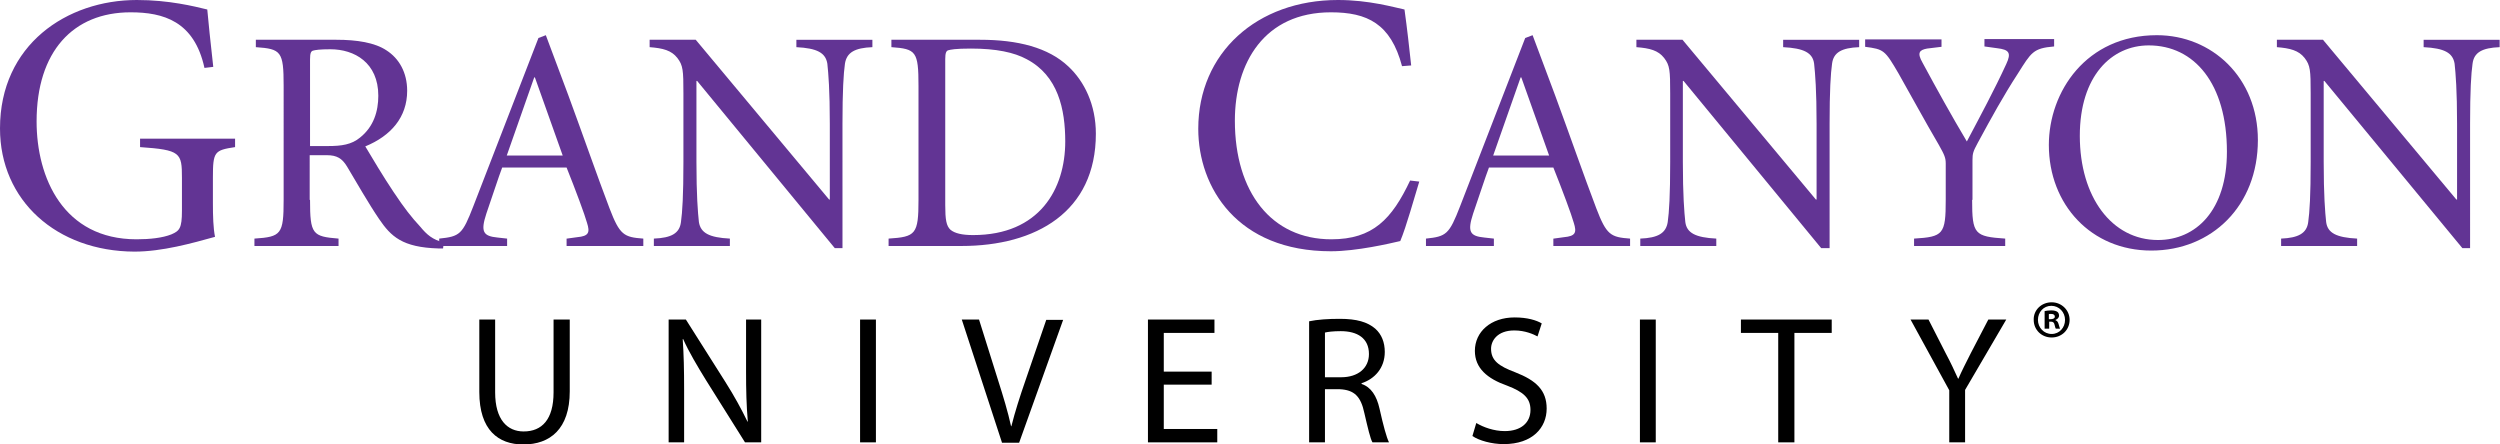
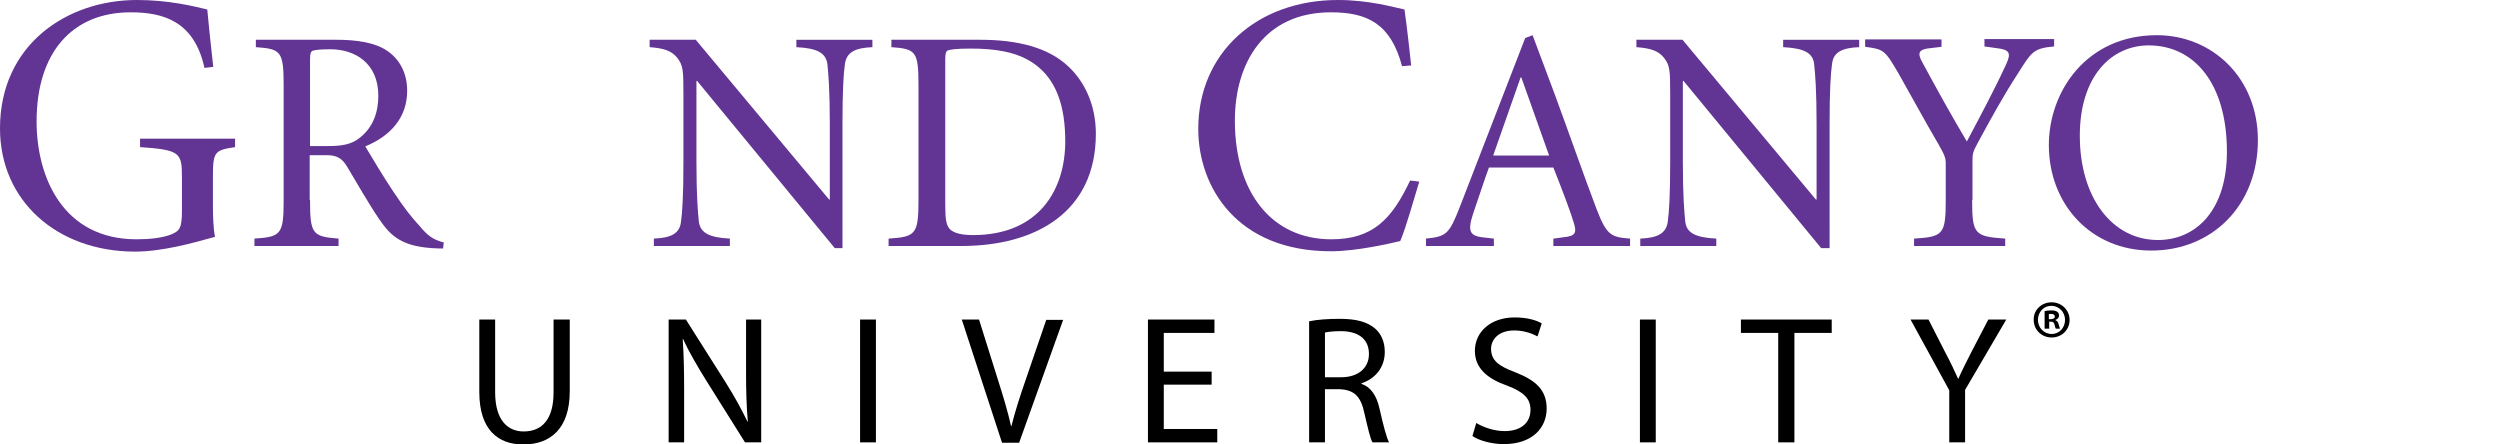
<svg xmlns="http://www.w3.org/2000/svg" version="1.1" id="Layer_1" x="0px" y="0px" viewBox="0 0 710.4 126.3" style="enable-background:new 0 0 710.4 126.3;" xml:space="preserve">
  <style type="text/css">
	.st0{fill:#623494;}
</style>
  <path class="st0" d="M58.1,19.3C55.2,6,46.4,3.5,37.1,3.5c-16.3,0-26.7,11.1-26.7,31c0,16,7.6,33.5,28.4,33.5c3.8,0,7.4-0.4,9.9-1.4  c2.3-1,3-1.7,3-6.7v-9.4c0-7.1-0.4-7.9-11.9-8.7v-2.4h27v2.4c-5.9,0.9-6.3,1.3-6.3,8.7v7.2c0,3.8,0.1,7.1,0.6,9.6  c-6.5,1.8-15,4.2-22.9,4.2C16.1,71.4,0,57,0,36.5C0,12.7,19,0,38.9,0C48,0,55.2,1.8,58.9,2.7c0.3,3.6,0.9,9,1.7,16.3L58.1,19.3" />
  <path class="st0" d="M88.1,41.5h5.2c3.7,0,6.6-0.4,9-2.4c3.9-3.1,5.2-7.5,5.2-11.9c0-9.4-6.8-13.2-13.6-13.2c-3.1,0-4.3,0.2-5,0.4  c-0.5,0.2-0.8,0.6-0.8,2.5V41.5 M88.1,56.8c0,9.8,0.7,10.4,8.1,11v2.1H72.3v-2.1c7.6-0.5,8.3-1.2,8.3-11V24.4c0-9.8-0.7-10.5-7.9-11  v-2.1h22.9c5.8,0,10.9,0.8,14.2,3c3.6,2.3,5.9,6.3,5.9,11.5c0,7.5-4.6,12.8-11.9,15.8c1.6,2.7,5.3,8.9,8,12.9  c3.2,4.8,5.1,7.2,7.6,9.9c1.9,2.3,3.5,3.7,6.7,4.5l-0.2,1.7h-1.3c-10.3-0.3-13.5-3.4-16.9-8.4c-2.8-4.1-6.6-10.7-9.1-14.9  c-1.4-2.3-2.9-3.2-5.7-3.2h-4.9V56.8z" />
-   <path class="st0" d="M144,44.2h15.9L152,22h-0.2L144,44.2 M161.1,67.8l2.9-0.4c3.3-0.3,3.7-1.3,2.8-4.1c-0.6-2.2-3.2-9.2-5.8-15.7  h-18.3c-0.9,2.3-3.2,9.4-4.5,13.1c-1.7,5.2-0.9,6.4,3.2,6.8l2.7,0.3v2.1h-19.3v-2.1c5.9-0.6,6.6-1.2,9.7-9.2l18.5-47.8l2.1-0.8  l6.4,17.1c4.2,11.4,8.2,22.9,11.7,32.1c2.9,7.6,4.1,8.2,9.6,8.6v2.1h-21.8V67.8z" />
  <path class="st0" d="M239.5,70.5h-2.3L198.1,23h-0.2V46c0,9.5,0.4,14.3,0.7,17.1c0.5,3.1,2.9,4.4,8.8,4.7v2.1h-21.6v-2.1  c5-0.2,7.3-1.5,7.7-4.7c0.4-2.8,0.7-7.6,0.7-17.1V26.5c0-6.5-0.1-7.9-1.7-10c-1.7-2.2-4.1-2.8-7.9-3.1v-2.1h13.1l37.9,45.4h0.2V35.2  c0-9.5-0.4-14.3-0.7-17.1c-0.5-3.1-2.9-4.4-8.8-4.7v-2.1h21.6v2.1c-5,0.2-7.3,1.5-7.8,4.7c-0.4,2.8-0.7,7.7-0.7,17.1V70.5" />
  <path class="st0" d="M268.6,58.3c0,4.1,0.3,5.9,1.5,7c1.2,1,3.3,1.5,6.4,1.5c18.9,0,26.2-13.1,26.2-26.6c0-9.1-2-18.7-11-23.4  c-3.5-1.9-8.6-3-15.8-3c-4.5,0-5.8,0.3-6.5,0.5c-0.5,0.2-0.8,0.7-0.8,2.5V58.3 M278.5,11.3c10.7,0,19.4,2.2,25.1,7.6  c4.5,4.2,7.8,10.8,7.8,19.1c0,22.2-17,31.9-38.2,31.9h-20.7v-2.1c7.7-0.5,8.5-1.2,8.5-11V24.4c0-9.8-0.7-10.5-7.7-11v-2.1H278.5z" />
  <path class="st0" d="M398.4,18.8c-3.2-12.1-9.9-15.3-20.2-15.3c-18.9,0-27.3,14.3-27.3,30.8c0,20.3,10.4,33.7,27.4,33.7  c11.8,0,17.2-5.7,22.4-16.7l2.6,0.3c-1.4,4.5-3.7,12.9-5.4,16.9c-3,0.7-12.4,2.9-19.7,2.9c-26.6,0-37.7-18.1-37.7-34.8  C340.5,15,357.2,0,380.2,0c8.9,0,16,2.1,18.9,2.7c0.8,5.8,1.3,10.4,1.9,15.9L398.4,18.8" />
  <path class="st0" d="M424.3,44.2h15.9L432.3,22h-0.2L424.3,44.2 M441.5,67.8l2.9-0.4c3.3-0.3,3.7-1.3,2.8-4.1  c-0.6-2.2-3.2-9.2-5.8-15.7h-18.3c-0.9,2.3-3.2,9.4-4.5,13.1c-1.7,5.2-0.9,6.4,3.2,6.8l2.7,0.3v2.1h-19.3v-2.1  c5.8-0.6,6.6-1.2,9.7-9.2l18.5-47.8l2.1-0.8l6.4,17.1c4.2,11.4,8.2,22.9,11.7,32.1c2.9,7.6,4.1,8.2,9.6,8.6v2.1h-21.8V67.8z" />
  <path class="st0" d="M519.8,70.5h-2.3L478.4,23h-0.2V46c0,9.5,0.4,14.3,0.7,17.1c0.4,3.1,2.9,4.4,8.8,4.7v2.1h-21.6v-2.1  c5-0.2,7.3-1.5,7.8-4.7c0.4-2.8,0.7-7.6,0.7-17.1V26.5c0-6.5-0.1-7.9-1.7-10c-1.7-2.2-4.1-2.8-7.9-3.1v-2.1h13.1L516,56.7h0.2V35.2  c0-9.5-0.4-14.3-0.7-17.1c-0.4-3.1-2.9-4.4-8.8-4.7v-2.1h21.6v2.1c-5,0.2-7.3,1.5-7.7,4.7c-0.4,2.8-0.7,7.7-0.7,17.1V70.5" />
  <path class="st0" d="M560.4,56.8c0,9.8,0.7,10.4,9.4,11v2.1h-25.9v-2.1c8.3-0.5,9-1.2,9-11V46.5c0-1.6-0.3-2.4-2-5.4  c-4.1-7-7.6-13.5-11.4-20.2c-3.9-6.7-4.2-6.9-9.5-7.6v-2.1h21.7v2.1l-4.1,0.5c-2.2,0.4-2.9,1.2-1.3,4c4.1,7.6,8.2,15,12.6,22.4  c3.8-7.2,7.8-14.6,11.2-22c1.5-3.2,0.8-4.1-2.6-4.5l-3.6-0.5v-2.1h19.8v2.1c-6,0.5-6.5,1.7-10.3,7.7c-4.1,6.3-7.5,12.5-11.4,19.7  c-1.3,2.4-1.5,3-1.5,4.9V56.8" />
  <path class="st0" d="M610.6,12.9c-10.6,0-19.6,8.7-19.6,25.7c0,17.4,9.1,29.6,22.2,29.6c10.8,0,19.6-8.4,19.6-25.1  C632.8,23.7,623.5,12.9,610.6,12.9 M641.6,39.8c0,18.7-13.1,31.4-30.3,31.4c-17,0-29.1-13-29.1-30c0-15.1,10.6-31.2,30.7-31.2  C628.5,10,641.6,22,641.6,39.8" />
-   <path class="st0" d="M702,70.5h-2.3L660.5,23h-0.2V46c0,9.5,0.4,14.3,0.7,17.1c0.4,3.1,2.9,4.4,8.8,4.7v2.1h-21.6v-2.1  c4.9-0.2,7.3-1.5,7.7-4.7c0.4-2.8,0.7-7.6,0.7-17.1V26.5c0-6.5-0.1-7.9-1.7-10c-1.7-2.2-4.2-2.8-7.9-3.1v-2.1h13.1l37.9,45.4h0.2  V35.2c0-9.5-0.4-14.3-0.7-17.1c-0.5-3.1-2.9-4.4-8.8-4.7v-2.1h21.6v2.1c-5,0.2-7.3,1.5-7.7,4.7c-0.4,2.8-0.7,7.7-0.7,17.1V70.5" />
  <path d="M140.7,90.8v20.7c0,7.8,3.5,11.1,8.1,11.1c5.2,0,8.5-3.4,8.5-11.1V90.8h4.6v20.4c0,10.7-5.6,15.1-13.2,15.1  c-7.1,0-12.5-4.1-12.5-14.9V90.8H140.7" />
  <path d="M190,125.7V90.8h4.9l11.2,17.7c2.6,4.1,4.6,7.8,6.3,11.3l0.1,0c-0.4-4.7-0.5-8.9-0.5-14.3V90.8h4.3v34.9h-4.6L200.6,108  c-2.4-3.9-4.8-7.9-6.5-11.7l-0.1,0.1c0.3,4.4,0.4,8.6,0.4,14.4v14.9H190" />
  <rect x="244.4" y="90.8" width="4.5" height="34.9" />
  <path d="M284.7,125.7l-11.4-34.9h4.9l5.4,17.2c1.5,4.7,2.8,9,3.7,13.1h0.1c1-4,2.4-8.4,4-13l5.9-17.2h4.8l-12.5,34.9H284.7" />
  <polyline points="344.3,109.3 330.7,109.3 330.7,121.9 345.9,121.9 345.9,125.7 326.2,125.7 326.2,90.8 345.1,90.8 345.1,94.6   330.7,94.6 330.7,105.6 344.3,105.6 344.3,109.3 " />
  <path d="M372,91.3c2.3-0.5,5.5-0.7,8.7-0.7c4.8,0,7.9,0.9,10.1,2.8c1.8,1.6,2.7,3.9,2.7,6.6c0,4.6-2.9,7.7-6.6,8.9v0.2  c2.7,0.9,4.3,3.4,5.1,7c1.1,4.9,2,8.2,2.7,9.6h-4.7c-0.6-1-1.3-4-2.3-8.3c-1-4.8-2.9-6.6-7-6.8h-4.2v15.1H372V91.3 M376.5,107.2h4.6  c4.8,0,7.9-2.6,7.9-6.6c0-4.5-3.3-6.5-8-6.5c-2.2,0-3.7,0.2-4.5,0.4V107.2z" />
  <path d="M419.5,120.2c2,1.2,5,2.3,8.1,2.3c4.6,0,7.3-2.4,7.3-6c0-3.3-1.9-5.1-6.6-6.9c-5.7-2-9.2-5-9.2-9.9c0-5.4,4.5-9.5,11.3-9.5  c3.6,0,6.2,0.8,7.7,1.7l-1.2,3.7c-1.1-0.6-3.5-1.7-6.6-1.7c-4.8,0-6.6,2.9-6.6,5.2c0,3.3,2.1,4.9,6.9,6.7c5.9,2.3,8.9,5.1,8.9,10.3  c0,5.4-4,10.1-12.2,10.1c-3.4,0-7-1-8.9-2.3L419.5,120.2" />
  <rect x="466" y="90.8" width="4.5" height="34.9" />
  <polyline points="505.3,94.6 494.7,94.6 494.7,90.8 520.5,90.8 520.5,94.6 509.9,94.6 509.9,125.7 505.3,125.7 505.3,94.6 " />
  <path d="M553.9,125.7v-14.8l-11-20.1h5.1l4.9,9.6c1.4,2.6,2.4,4.8,3.5,7.2h0.1c1-2.3,2.2-4.6,3.5-7.2l5-9.6h5.1l-11.7,20v14.9H553.9  " />
  <path d="M583,85.9c2.8,0,5.1,2.2,5.1,5c0,2.8-2.2,5-5.1,5s-5.1-2.2-5.1-5C577.8,88.1,580.1,85.9,583,85.9L583,85.9 M582.9,86.9  c-2.2,0-3.8,1.8-3.8,4c0,2.2,1.7,4,3.9,4c2.2,0,3.8-1.8,3.8-4C586.8,88.7,585.1,86.9,582.9,86.9L582.9,86.9z M582.2,93.4H581v-5  c0.5-0.1,1.1-0.2,1.9-0.2c0.9,0,1.4,0.2,1.7,0.4c0.3,0.2,0.5,0.6,0.5,1.1c0,0.6-0.5,1-1,1.2V91c0.5,0.2,0.7,0.5,0.9,1.2  c0.2,0.8,0.3,1,0.4,1.2h-1.2c-0.2-0.2-0.2-0.6-0.4-1.2c-0.1-0.5-0.4-0.8-1-0.8h-0.5V93.4z M582.2,90.7h0.5c0.6,0,1.2-0.2,1.2-0.7  c0-0.5-0.3-0.8-1.1-0.8c-0.3,0-0.5,0-0.6,0.1V90.7z" />
</svg>